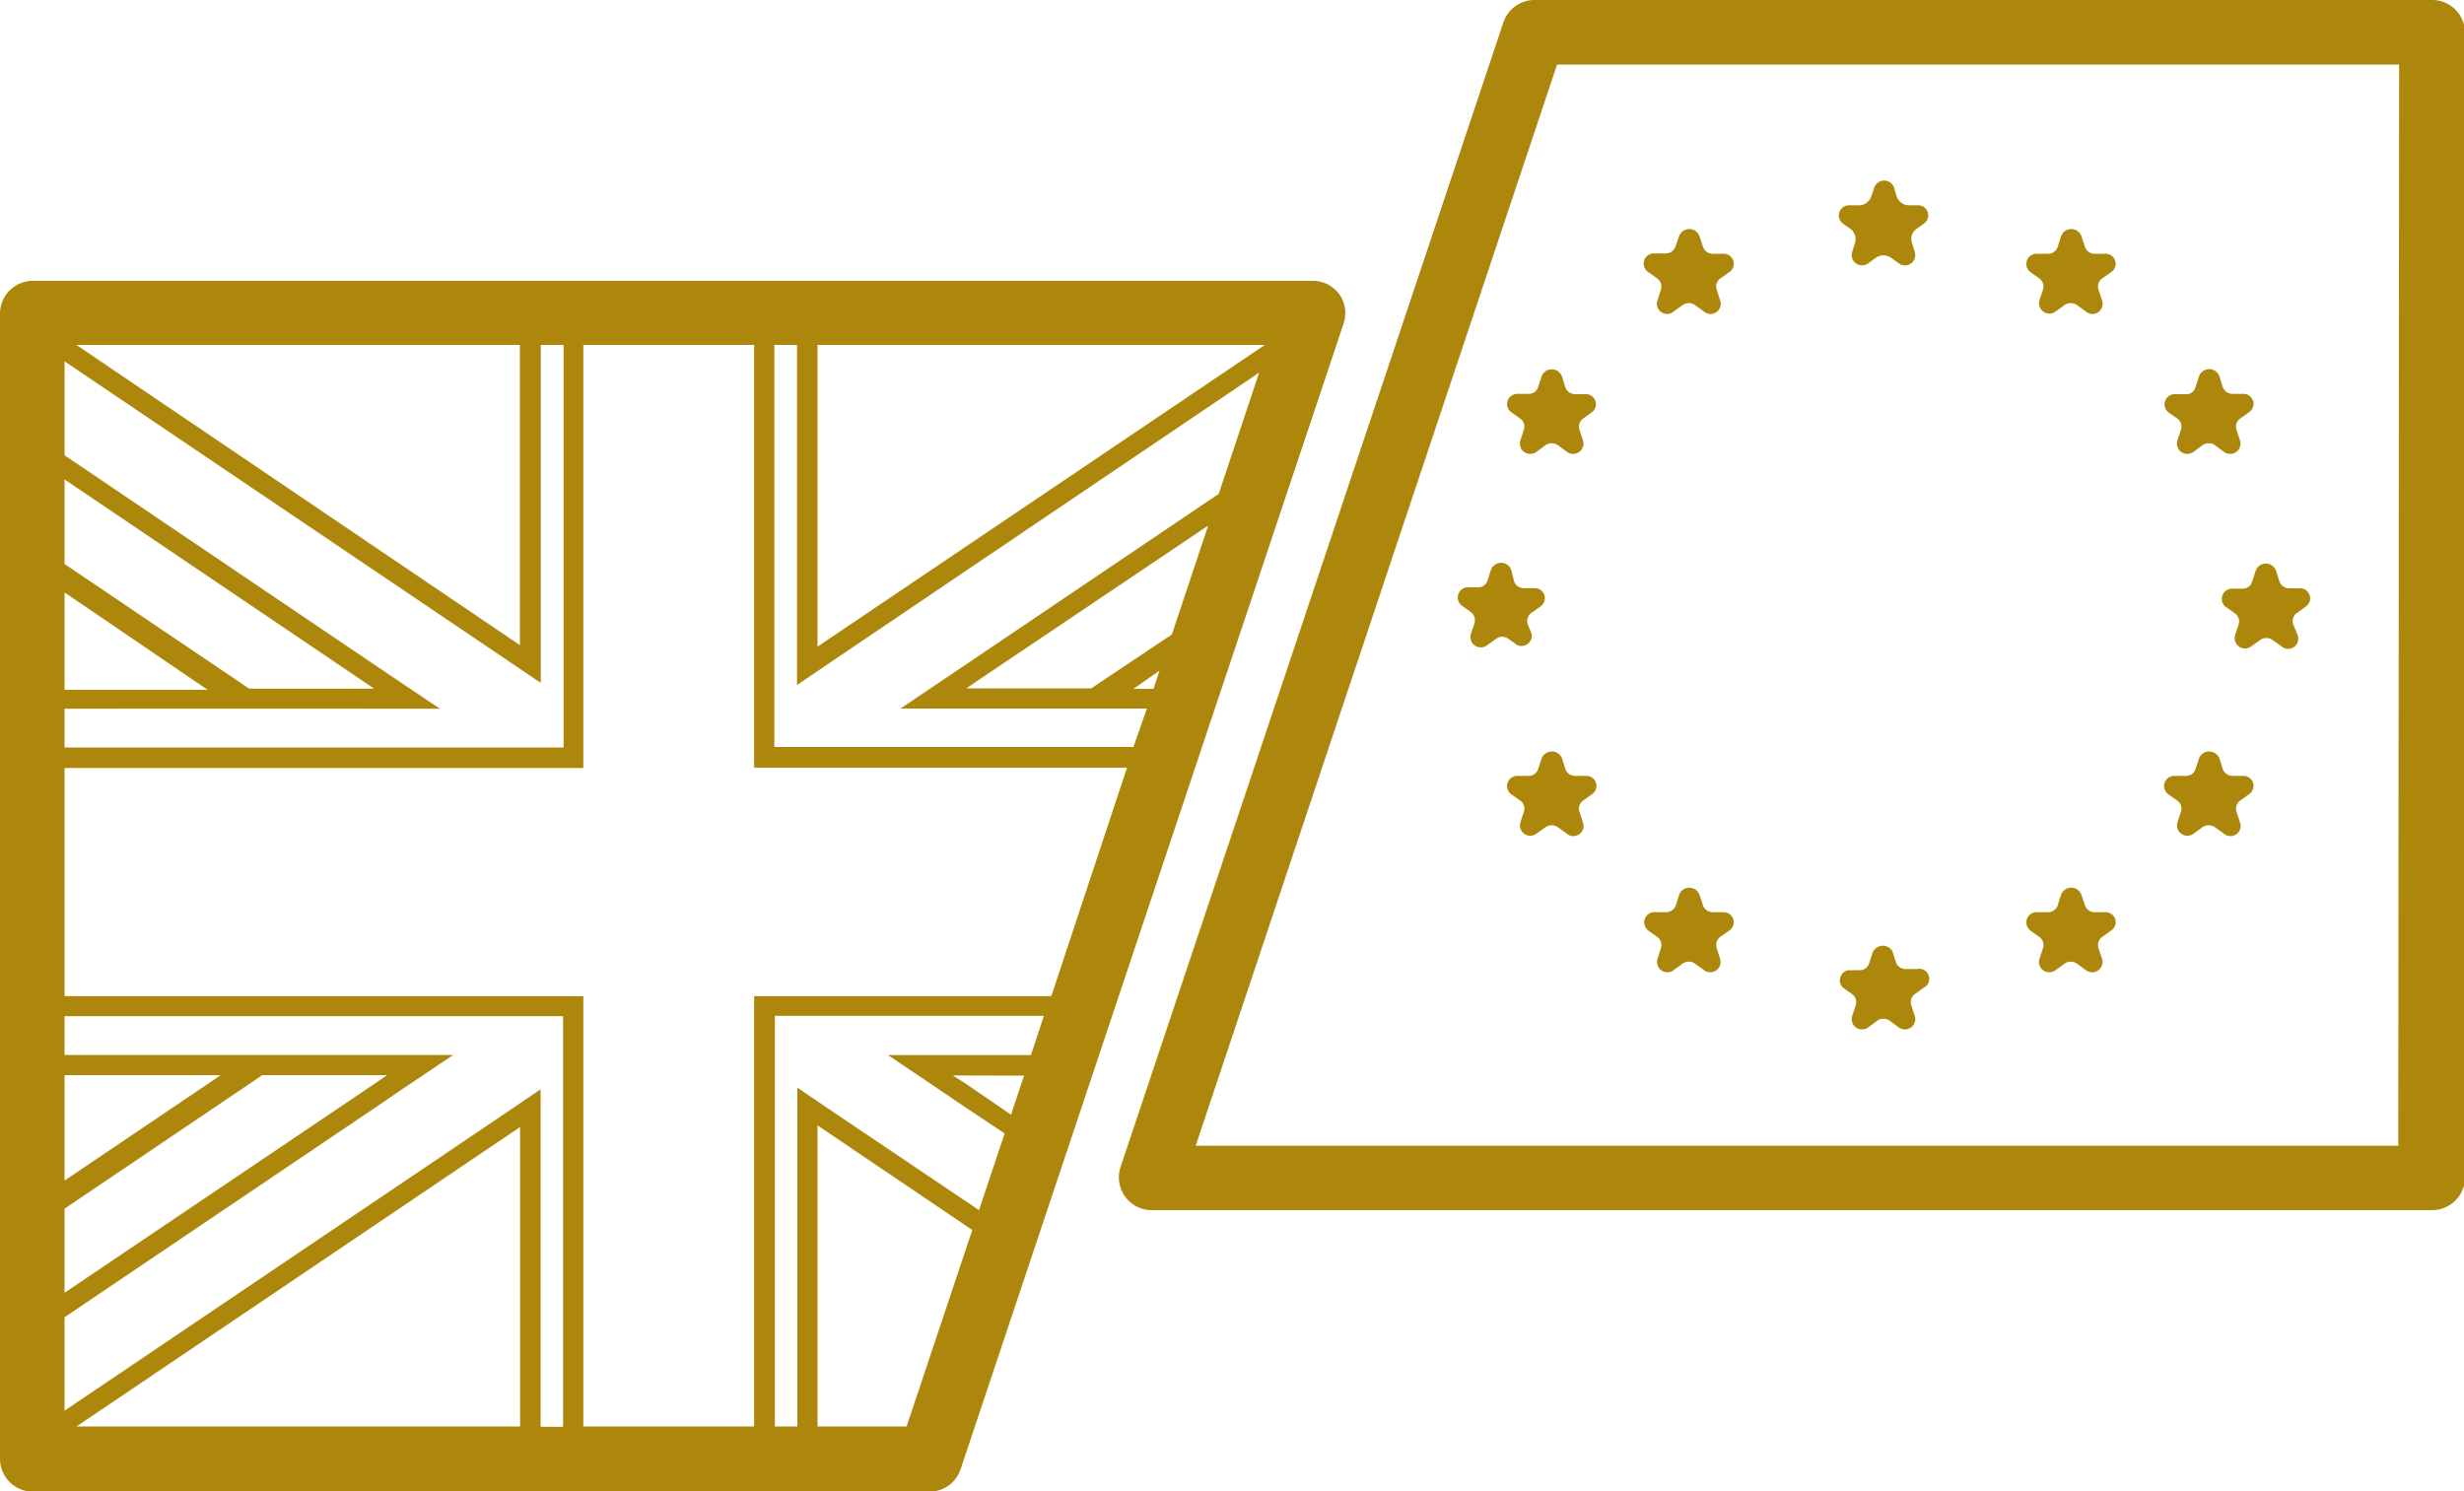
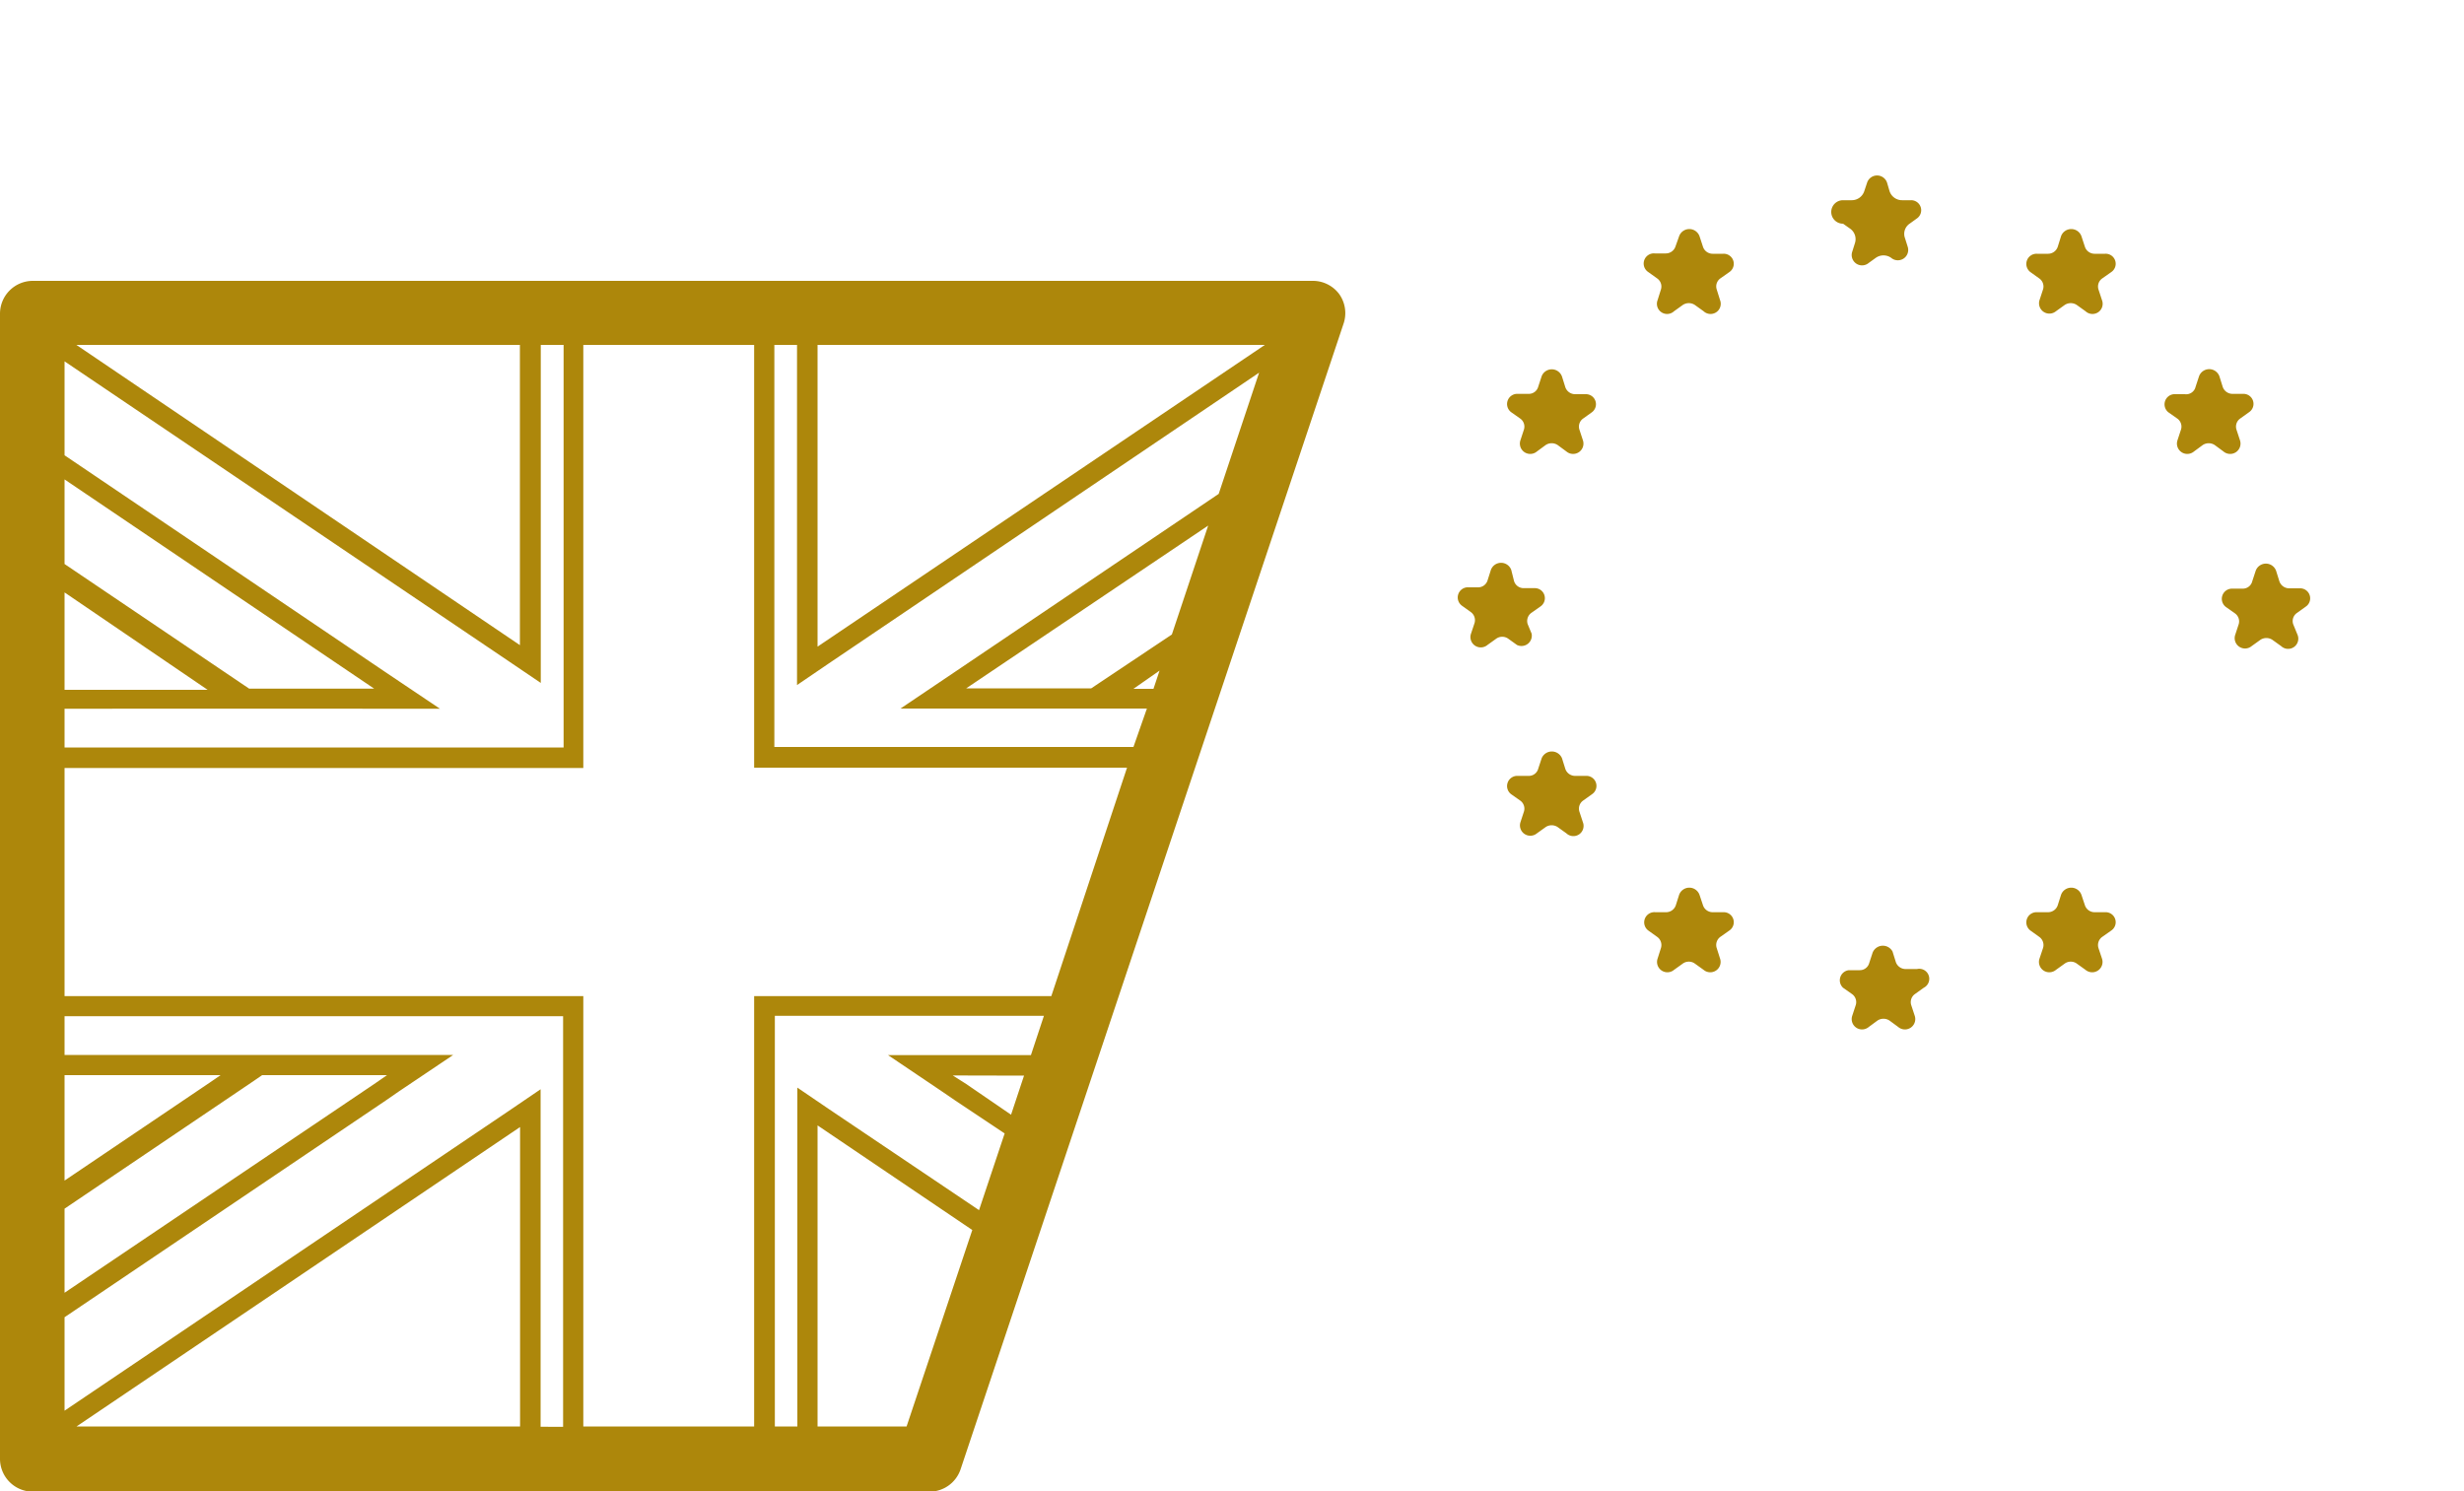
<svg xmlns="http://www.w3.org/2000/svg" viewBox="0 0 150 90.78">
  <defs>
    <style>.a6d99a15-4cf8-4745-8a83-fc4d21524d66{fill:#ad870b;}</style>
  </defs>
  <title>Bexit 150x150</title>
  <g id="bcc1211c-ad81-449a-805f-390582b9bf7a" data-name="Capa 2">
    <g id="b81ef4a7-be3d-46db-b8da-2d834798e7a5" data-name="Capa 1">
      <path class="a6d99a15-4cf8-4745-8a83-fc4d21524d66" d="M81.53,17.91a2,2,0,0,0-1.59-.81H2a2,2,0,0,0-2,2V88.82a2,2,0,0,0,2,2H56.61a2,2,0,0,0,1.86-1.34L81.8,19.68A2,2,0,0,0,81.53,17.91Zm-15.1,24H58.82L73.55,32l-2.21,6.63Zm4.16-1.08-.37,1.11H69Zm-12.46.08-3.31,2.23h15L69,45.48H47.14V21h1.38V41.71l1.91-1.3L76.65,22.69l-2.46,7.38Zm4.63,23.33h-8.7l3.31,2.23.79.54,3,2L59.6,73.68l-9.15-6.16-1.91-1.3V86.85H47.17v-25H63.55Zm-.42,1.25-.79,2.38L58.82,66,58,65.48ZM61,60.65H45.91v26.2H35.51V60.65H3.93V46.76H35.51V21h10.4V46.74h22.7L64,60.65ZM31.66,86.85h-27l27-18.23ZM31,67.62,3.93,85.89V80.2L23.49,67l.78-.54,3.32-2.23H3.93V61.87H34.28v25H32.91V66.32ZM15.17,66l.79-.54h7.6l-.78.54L3.93,78.71V73.59ZM3.93,71.88V65.46h9.5l-.79.54ZM12.64,42H3.93V36.07ZM3.93,34.34V29.19L22.78,41.93H15.17Zm8.71,8.81H26.78l-3.32-2.23L3.93,27.72V22L31,40.28l1.92,1.3V21h1.39V45.51H3.93V43.15ZM4.65,21h27V39.28ZM49.77,39.37V21H77Zm5.42,47.48H49.77V68.52l9.42,6.37Z" />
-       <path class="a6d99a15-4cf8-4745-8a83-fc4d21524d66" d="M148,0H93.39a2,2,0,0,0-1.86,1.34L68.2,71.1a2,2,0,0,0,1.86,2.58h78a2,2,0,0,0,2-2V2A2,2,0,0,0,148,0Zm-2,69.76H72.79l22-65.83h51.26Z" />
-       <path class="a6d99a15-4cf8-4745-8a83-fc4d21524d66" d="M112.2,13.62l.44.31a.78.78,0,0,1,.28.88l-.16.51a.63.63,0,0,0,1,.69l.43-.31a.81.81,0,0,1,.94,0l.43.31a.63.63,0,0,0,1-.69l-.16-.51a.75.75,0,0,1,.28-.88l.43-.31a.61.61,0,0,0-.35-1.12h-.53a.8.8,0,0,1-.77-.55l-.15-.51a.64.64,0,0,0-1.22,0l-.17.51a.8.8,0,0,1-.77.55h-.53A.62.62,0,0,0,112.2,13.62Z" />
+       <path class="a6d99a15-4cf8-4745-8a83-fc4d21524d66" d="M112.2,13.62l.44.31a.78.78,0,0,1,.28.88l-.16.51a.63.63,0,0,0,1,.69l.43-.31a.81.81,0,0,1,.94,0a.63.63,0,0,0,1-.69l-.16-.51a.75.75,0,0,1,.28-.88l.43-.31a.61.61,0,0,0-.35-1.12h-.53a.8.8,0,0,1-.77-.55l-.15-.51a.64.64,0,0,0-1.22,0l-.17.51a.8.8,0,0,1-.77.55h-.53A.62.62,0,0,0,112.2,13.62Z" />
      <path class="a6d99a15-4cf8-4745-8a83-fc4d21524d66" d="M112.2,60.14l.54.38a.6.6,0,0,1,.23.68l-.21.64a.63.63,0,0,0,1,.69l.53-.39a.66.66,0,0,1,.74,0l.53.39a.63.63,0,0,0,1-.69l-.21-.64a.6.6,0,0,1,.23-.68l.53-.38A.61.61,0,0,0,116.7,59H116a.63.63,0,0,1-.59-.43l-.2-.64A.67.67,0,0,0,114,58l-.21.64a.59.59,0,0,1-.58.43h-.66A.62.62,0,0,0,112.2,60.14Z" />
      <path class="a6d99a15-4cf8-4745-8a83-fc4d21524d66" d="M136.53,35.84h-.66a.62.62,0,0,0-.36,1.12l.54.38a.6.6,0,0,1,.23.68l-.21.64a.63.63,0,0,0,1,.68l.53-.38a.66.66,0,0,1,.74,0l.53.38a.62.62,0,0,0,1-.68L139.6,38a.6.6,0,0,1,.23-.68l.53-.38a.61.61,0,0,0-.35-1.12h-.66a.63.63,0,0,1-.59-.43l-.2-.64a.66.66,0,0,0-1.24,0l-.21.64A.59.59,0,0,1,136.53,35.84Z" />
      <path class="a6d99a15-4cf8-4745-8a83-fc4d21524d66" d="M93.24,38.58,93,38a.61.61,0,0,1,.23-.69l.54-.38a.61.61,0,0,0-.36-1.12h-.66a.61.61,0,0,1-.58-.43L92,34.7a.66.66,0,0,0-1.24,0l-.2.63a.6.6,0,0,1-.59.43H89.3A.62.62,0,0,0,89,36.88l.53.38a.61.61,0,0,1,.23.69l-.21.63a.63.63,0,0,0,1,.69l.53-.38a.63.63,0,0,1,.74,0l.53.38A.63.63,0,0,0,93.24,38.58Z" />
      <path class="a6d99a15-4cf8-4745-8a83-fc4d21524d66" d="M93.85,22.91l-.21.64a.59.59,0,0,1-.58.43H92.4A.62.62,0,0,0,92,25.1l.54.38a.6.6,0,0,1,.23.68l-.21.64a.63.63,0,0,0,1,.69l.53-.39a.66.66,0,0,1,.74,0l.53.39a.63.63,0,0,0,1-.69l-.21-.64a.6.6,0,0,1,.23-.68l.53-.38A.61.61,0,0,0,96.54,24h-.66a.63.63,0,0,1-.59-.43l-.2-.64A.66.66,0,0,0,93.85,22.91Z" />
      <path class="a6d99a15-4cf8-4745-8a83-fc4d21524d66" d="M100.35,16.57l.53.38a.6.6,0,0,1,.23.68l-.2.64a.62.62,0,0,0,1,.68l.53-.38a.66.66,0,0,1,.74,0l.53.38a.62.62,0,0,0,1-.68l-.2-.64a.6.6,0,0,1,.22-.68l.54-.38a.61.61,0,0,0-.36-1.12h-.66a.62.62,0,0,1-.58-.43l-.21-.64a.66.66,0,0,0-1.24,0L102,15a.62.62,0,0,1-.59.43h-.66A.62.62,0,0,0,100.35,16.57Z" />
      <path class="a6d99a15-4cf8-4745-8a83-fc4d21524d66" d="M132,25.1l.54.38a.6.6,0,0,1,.23.68l-.21.64a.63.63,0,0,0,1,.69l.53-.39a.66.66,0,0,1,.74,0l.53.39a.63.63,0,0,0,1-.69l-.21-.64a.6.6,0,0,1,.23-.68l.53-.38a.61.61,0,0,0-.35-1.12h-.66a.63.63,0,0,1-.59-.43l-.2-.64a.66.66,0,0,0-1.24,0l-.21.64A.59.59,0,0,1,133,24h-.66A.62.62,0,0,0,132,25.1Z" />
      <path class="a6d99a15-4cf8-4745-8a83-fc4d21524d66" d="M123.61,16.57l.53.38a.6.6,0,0,1,.23.68l-.21.64a.63.63,0,0,0,1,.68l.53-.38a.66.66,0,0,1,.74,0l.53.38a.62.62,0,0,0,1-.68l-.21-.64a.6.6,0,0,1,.23-.68l.54-.38a.61.61,0,0,0-.36-1.12h-.66a.62.62,0,0,1-.58-.43l-.21-.64a.66.66,0,0,0-1.24,0l-.2.64a.62.62,0,0,1-.59.43H124A.62.62,0,0,0,123.61,16.57Z" />
      <path class="a6d99a15-4cf8-4745-8a83-fc4d21524d66" d="M96.54,47.24h-.66a.63.63,0,0,1-.59-.43l-.2-.64a.67.67,0,0,0-1.24,0l-.21.64a.59.59,0,0,1-.58.43H92.4A.62.62,0,0,0,92,48.36l.54.38a.6.6,0,0,1,.23.68l-.21.64a.63.63,0,0,0,1,.68l.53-.38a.66.66,0,0,1,.74,0l.53.38a.62.62,0,0,0,1-.68l-.21-.64a.6.6,0,0,1,.23-.68l.53-.38A.61.61,0,0,0,96.54,47.24Z" />
      <path class="a6d99a15-4cf8-4745-8a83-fc4d21524d66" d="M100.35,56.66l.53.38a.61.61,0,0,1,.23.69l-.2.63a.63.63,0,0,0,1,.69l.53-.38a.63.63,0,0,1,.74,0l.53.38a.63.63,0,0,0,1-.69l-.2-.63a.61.61,0,0,1,.22-.69l.54-.38a.61.61,0,0,0-.36-1.12h-.66a.62.62,0,0,1-.58-.43l-.21-.63a.66.66,0,0,0-1.24,0l-.2.63a.62.62,0,0,1-.59.43h-.66A.62.62,0,0,0,100.35,56.66Z" />
-       <path class="a6d99a15-4cf8-4745-8a83-fc4d21524d66" d="M132,48.36l.54.38a.6.6,0,0,1,.23.68l-.21.64a.63.63,0,0,0,1,.68l.53-.38a.66.66,0,0,1,.74,0l.53.38a.62.62,0,0,0,1-.68l-.21-.64a.6.6,0,0,1,.23-.68l.53-.38a.61.61,0,0,0-.35-1.12h-.66a.63.63,0,0,1-.59-.43l-.2-.64a.67.67,0,0,0-1.24,0l-.21.64a.59.59,0,0,1-.58.43h-.66A.62.62,0,0,0,132,48.36Z" />
      <path class="a6d99a15-4cf8-4745-8a83-fc4d21524d66" d="M123.61,56.66l.53.38a.61.61,0,0,1,.23.69l-.21.63a.63.63,0,0,0,1,.69l.53-.38a.63.63,0,0,1,.74,0l.53.38a.63.63,0,0,0,1-.69l-.21-.63a.61.61,0,0,1,.23-.69l.54-.38a.61.61,0,0,0-.36-1.12h-.66a.62.62,0,0,1-.58-.43l-.21-.63a.66.66,0,0,0-1.24,0l-.2.63a.62.62,0,0,1-.59.43H124A.62.62,0,0,0,123.61,56.66Z" />
    </g>
  </g>
</svg>